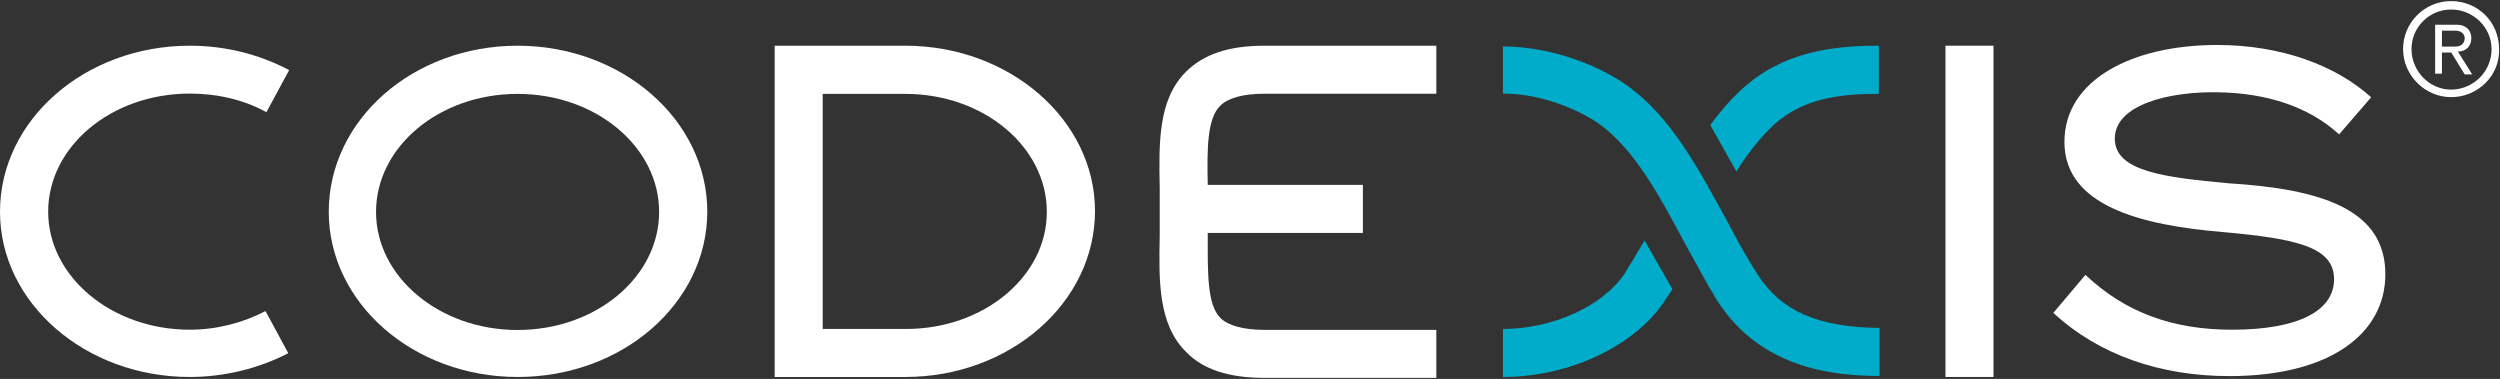
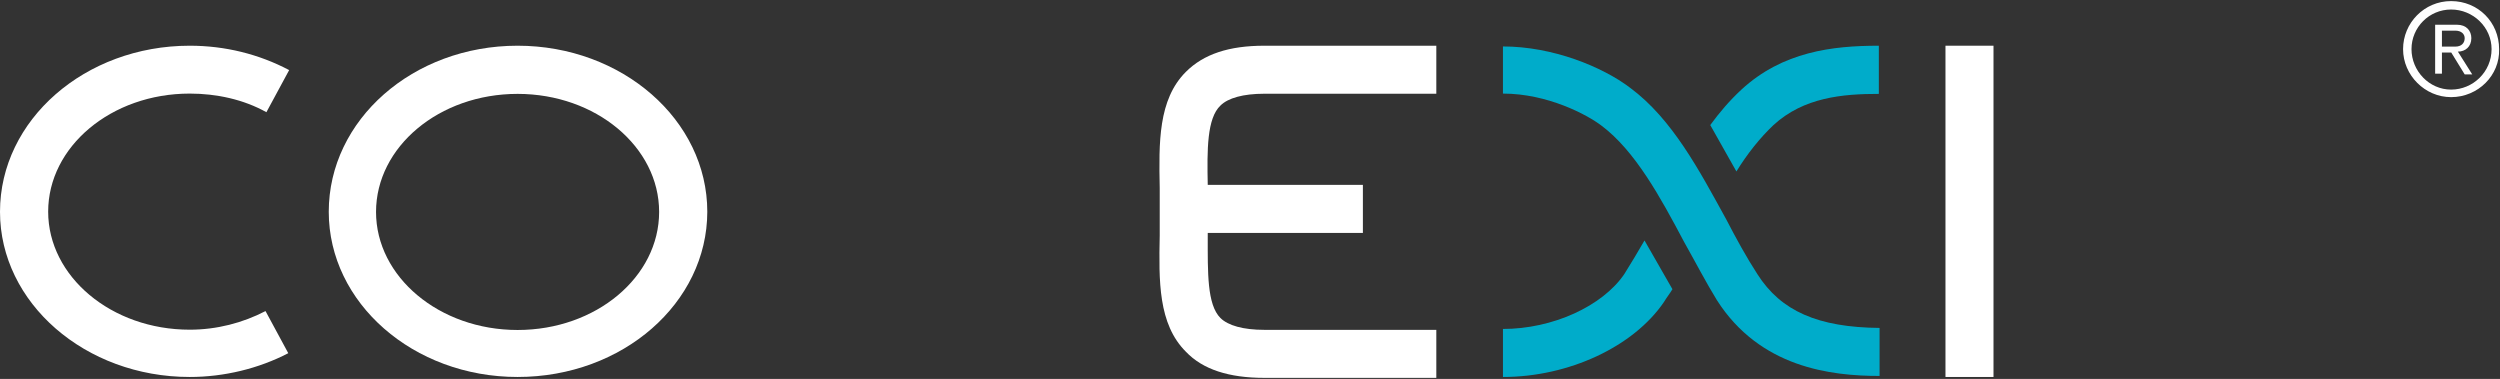
<svg xmlns="http://www.w3.org/2000/svg" fill="none" height="201" viewBox="0 0 1326 201" width="1326">
  <rect x="0" y="0" width="1326" height="201" fill="#333333" stroke="none" />
  <clipPath id="a">
    <path d="m0 .58h1326v199.84h-1326z" />
  </clipPath>
  <g clip-path="url(#a)">
    <g fill="#fff">
-       <path d="m1265.19 145.406c0 31.74-29.55 54.075-82.68 54.075-36.68 0-69.28-11.207-93.42-33.542l17.01-20.141c21.47 20.141 46.47 29.075 77.82 29.075 34.87 0 54.07-9.874 54.07-26.802 0-17.006-19.67-21.473-59.01-25-43.34-3.605-84.01-13.871-84.01-47.805 0-33.072 36.2-51.41 80.88-51.41 34.01 0 63 10.737 81.81 27.743l-17 19.671c-16.07-14.733-38.48-21.943-64.42-22.335-25-.47-54.55 6.269-54.55 24.608 0 17.398 26.41 20.533 60.35 23.667 49.21 3.056 83.15 13.793 83.15 48.196z" />
      <path d="m274.526 199.949c-55.407 0-100.155-39.341-100.155-87.616 0-48.746 44.67-88.087 100.155-88.087 55.407 0 100.625 39.341 100.625 88.087-.078 48.275-44.748 87.616-100.625 87.616zm0-150.155c-41.614 0-75.077 28.134-75.077 62.617 0 34.404 33.541 62.617 75.077 62.617 41.614 0 75.077-28.135 75.077-62.617 0-34.482-33.542-62.617-75.077-62.617z" />
      <path d="m100.626 199.949c-55.486 0-100.626-39.341-100.626-87.616 0-48.746 45.14-88.087 100.626-88.087 18.808 0 36.676 4.467 52.742 12.931l-12.069 22.335c-12.069-6.74-26.41-9.874-40.673-9.874-41.614 0-75.078 28.134-75.078 62.616 0 34.404 33.542 62.617 75.078 62.617 14.341 0 28.134-3.605 40.203-9.875l12.069 22.336c-15.674 8.15-34.013 12.617-52.272 12.617z" />
-       <path d="m480.165 24.246h-69.278v22.805 127.428 25.47h69.278c55.407 0 100.626-39.341 100.626-88.087-.079-48.275-45.219-87.616-100.626-87.616zm.47 150.233h-44.278v-124.685h43.808c41.614 0 75.078 28.134 75.078 62.617 0 34.326-33.542 62.068-74.608 62.068z" />
      <path d="m647.326 55.986c3.997-3.997 12.069-6.269 23.276-6.269h91.221v-25.47h-91.221c-18.809 0-32.21 4.467-41.614 13.871-14.733 14.733-14.342 37.539-13.871 61.676v12.539 12.539c-.471 24.137-.862 46.943 13.871 61.676 8.934 9.404 22.805 13.871 41.614 13.871h91.221v-25.47h-91.221c-11.207 0-19.201-2.272-23.276-6.269-7.131-7.132-6.74-24.138-6.74-43.338 0-.47 0-.862 0-1.803h82.288v-25.47h-82.288c-.391-18.808-.391-35.344 6.74-42.084z" />
      <path d="m1057.35 24.246h-25.47v175.703h25.47z" />
      <path d="m1303.66 27.382c4 0 7.14-2.665 7.14-7.132 0-3.997-2.67-7.132-7.61-7.132h-11.59v25.94h3.6v-11.207h4.94l7.13 11.599h4zm-8.46-2.665v-8.464h7.13c3.14 0 4.94 1.802 4.94 3.997 0 2.664-1.8 4.467-4.94 4.467z" />
      <path d="m1300.06 51.52c-13.87 0-25.47-11.599-25.47-25.47 0-13.871 11.21-25.47 25.47-25.47 14.34 0 25.47 11.207 25.47 25.47.47 13.871-11.13 25.47-25.47 25.47zm0-46.473c-11.6 0-21 9.404-21 21.003 0 11.599 9.4 21.473 21 21.473s21.47-9.404 21.47-21.473c0-11.598-9.79-21.003-21.47-21.003z" />
    </g>
    <path d="m872.245 127.538c-3.605 6.27-7.132 12.069-10.737 17.868-11.599 17.006-38.009 29.075-64.341 29.075v25.47c34.874 0 69.278-16.066 85.422-39.811 1.332-2.273 3.135-4.468 4.467-6.74z" fill="#00acca" />
    <path d="m923.655 47.522c-6.27 5.799-11.599 12.069-16.536 18.808l13.871 24.608c5.8-9.404 12.539-17.868 19.671-24.608 16.066-14.733 36.677-16.536 55.877-16.536v-25.548c-24.608 0-51.018 3.135-72.883 23.276z" fill="#00acca" />
    <path d="m932.118 145.405c-5.799-8.934-11.206-18.809-16.535-29.075-14.264-25.94-28.605-53.212-50.94-69.748-14.734-11.207-41.144-21.943-67.476-21.943v25c23.668 0 44.67 11.207 52.272 17.006 17.868 13.401 31.269 38.009 43.808 61.677 5.8 10.266 11.599 21.473 17.398 30.877 22.806 35.736 60.344 40.203 86.284 40.203v-25.47c-32.601-.313-52.272-8.855-64.811-28.526z" fill="#00acca" />
  </g>
</svg>